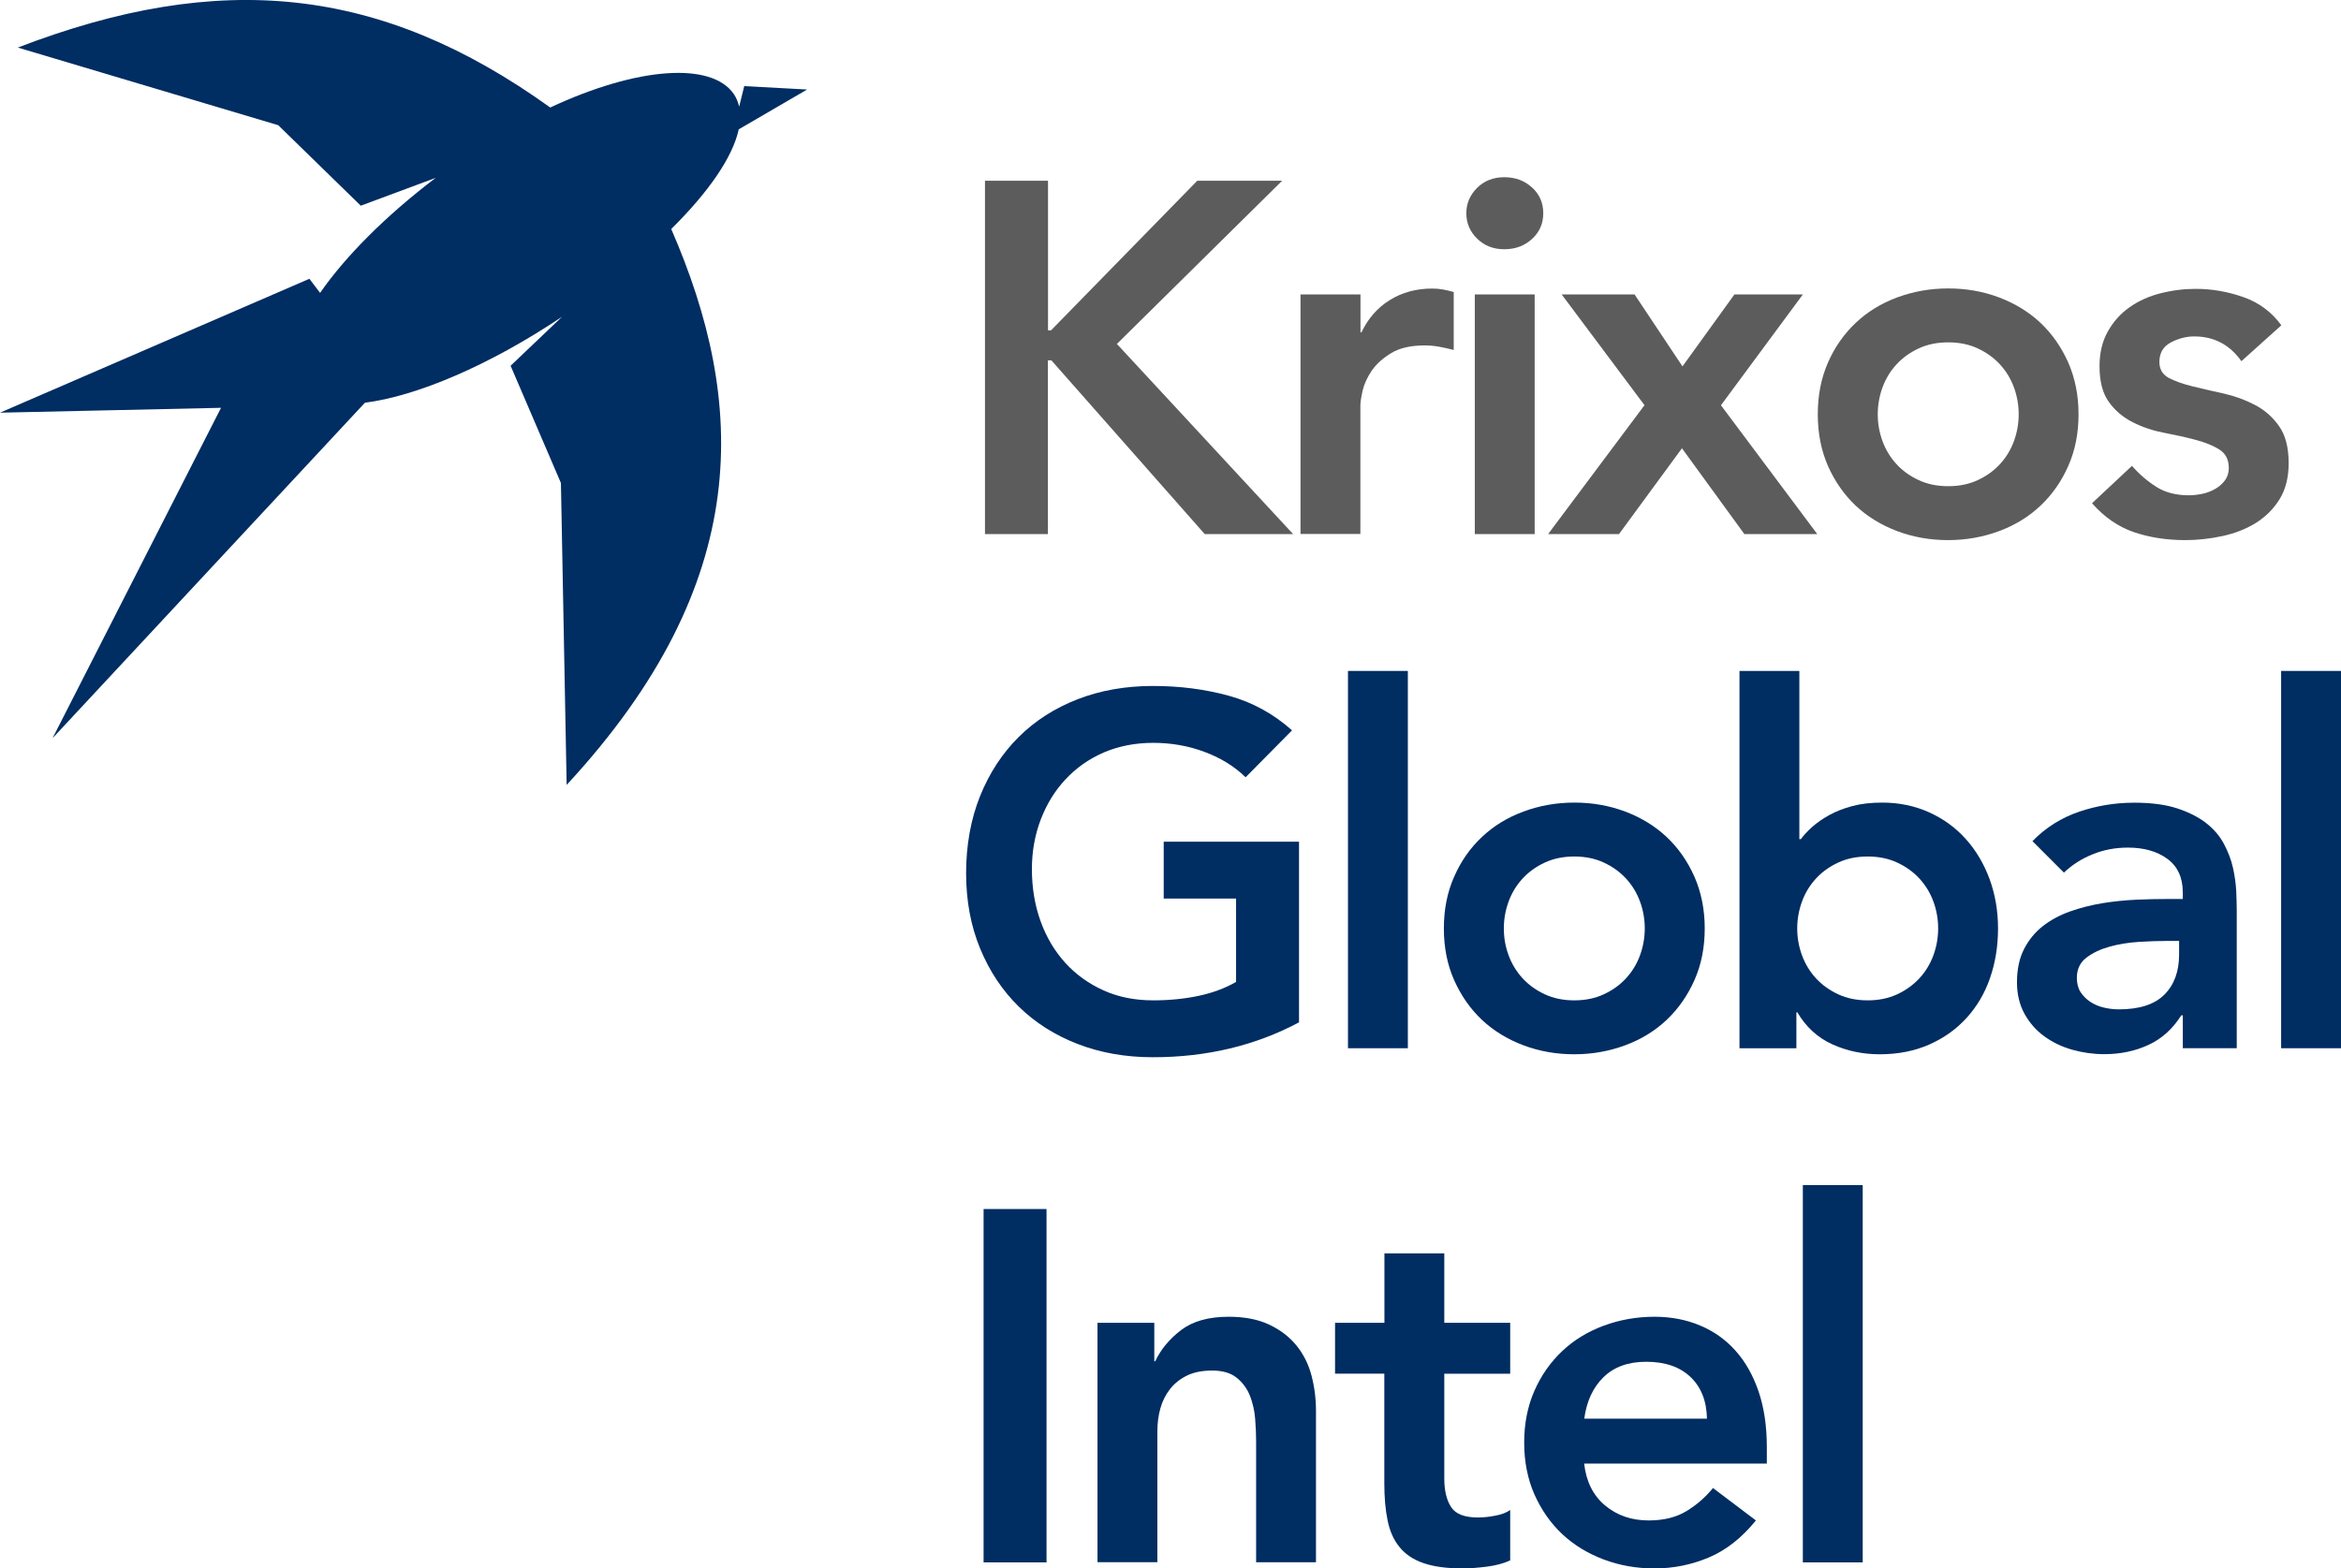
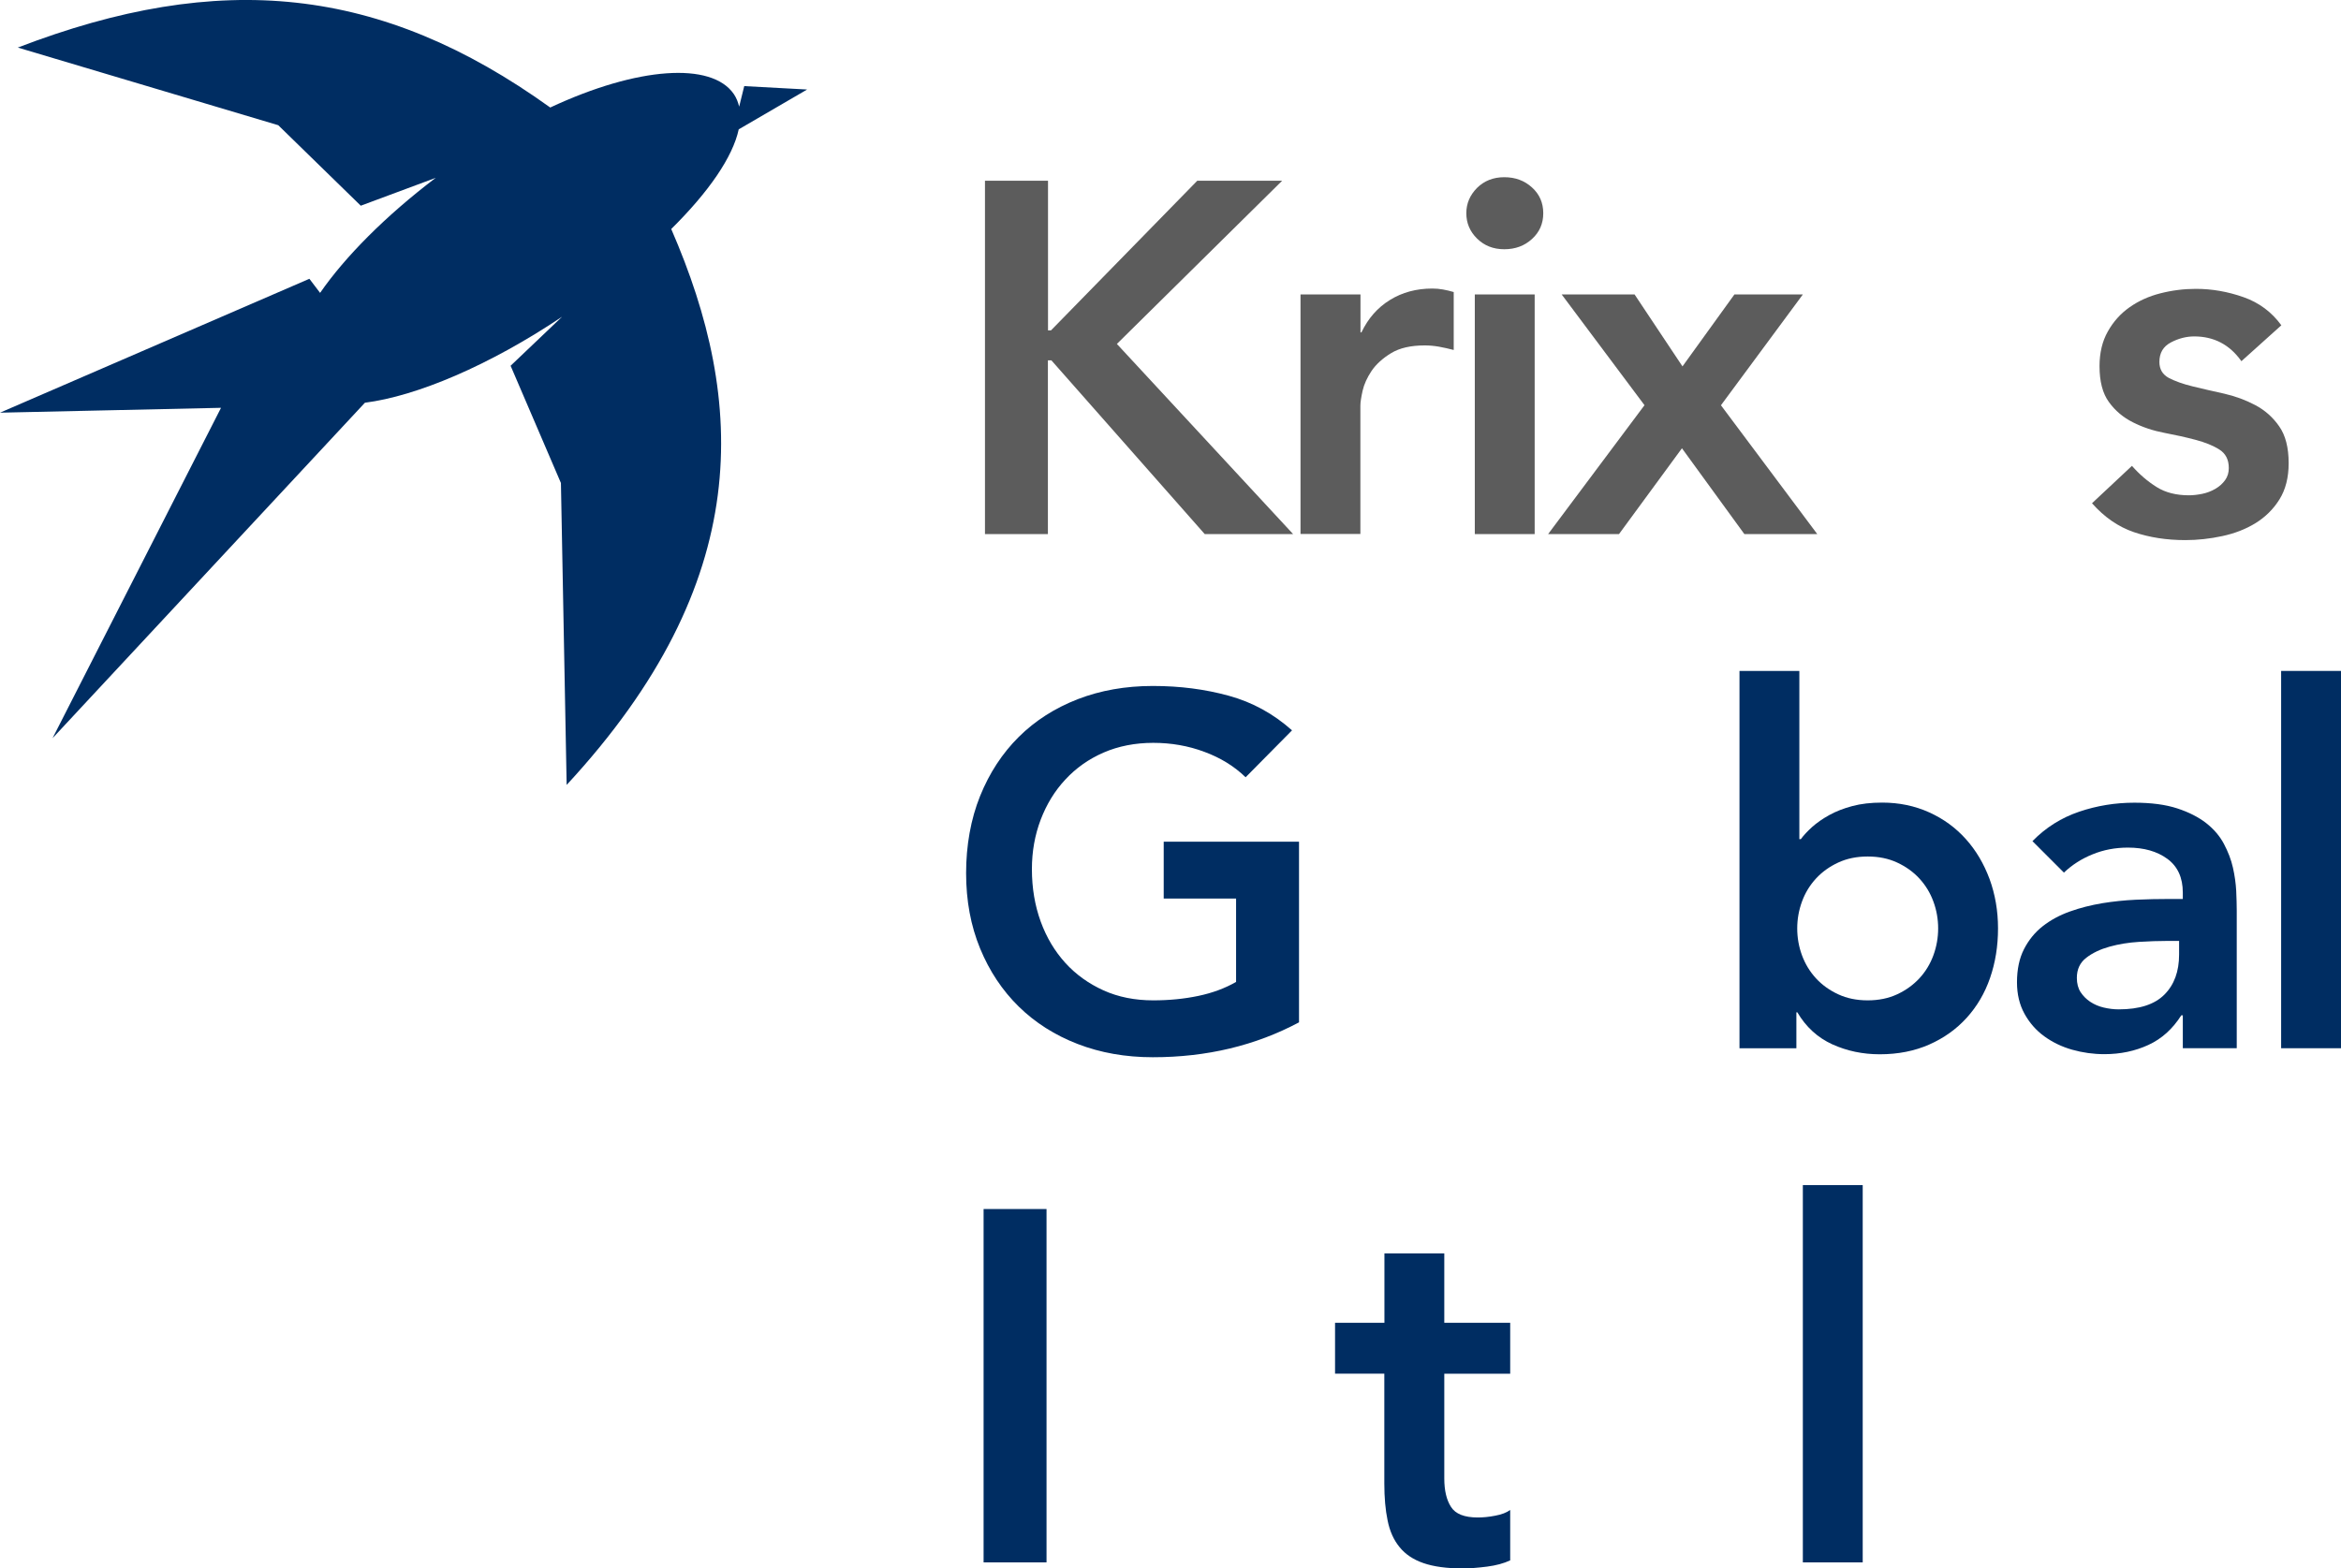
<svg xmlns="http://www.w3.org/2000/svg" id="uuid-8741ff75-0252-47e4-a3bd-8f0dfebe4276" viewBox="0 0 220.94 148.07" preserveAspectRatio="xMinYMin meet">
  <defs>
    <style>.uuid-653b6ce2-d6f4-494d-9dfa-ace67ccbf694{fill:#5c5c5c;}.uuid-28a8cc94-97ae-400d-856b-71e74348b116{fill:#002d62;}</style>
  </defs>
  <path class="uuid-28a8cc94-97ae-400d-856b-71e74348b116" d="M76.16,8.45l-5.92-.32-.48,1.94c-.1-.43-.26-.83-.51-1.2-2.1-3.04-9.07-2.58-17.32,1.28C35.93-1.35,20.76-2.85,1.68,4.49l24.58,7.33,7.79,7.6,7.07-2.63c-4.75,3.61-8.54,7.44-10.91,10.86l-1.01-1.33L0,38.96l20.86-.46-15.9,31.19,29.48-31.67c4.87-.62,11.72-3.5,18.61-8.12l-4.86,4.63,4.75,11.07.54,28.5c17.79-19.22,16.95-36.2,9.87-52.48,3.55-3.51,5.81-6.8,6.37-9.41l6.44-3.75Z" />
  <path class="uuid-653b6ce2-d6f4-494d-9dfa-ace67ccbf694" d="M92.97,17.06h5.94v14.13h.28l13.81-14.13h8.01l-15.6,15.41,16.63,17.95h-8.34l-14.47-16.4h-.33v16.4h-5.94V17.06Z" />
  <path class="uuid-653b6ce2-d6f4-494d-9dfa-ace67ccbf694" d="M122.75,27.8h5.65v3.58h.09c.63-1.32,1.52-2.34,2.69-3.06,1.16-.72,2.5-1.08,4-1.08.35,0,.68.03,1.01.09.33.06.67.14,1.01.24v5.47c-.47-.12-.93-.23-1.39-.31-.46-.08-.9-.12-1.34-.12-1.32,0-2.38.24-3.18.73s-1.41,1.04-1.84,1.67c-.42.63-.71,1.26-.85,1.88-.14.63-.21,1.1-.21,1.41v12.11h-5.65v-22.62Z" />
  <path class="uuid-653b6ce2-d6f4-494d-9dfa-ace67ccbf694" d="M138.39,20.12c0-.91.34-1.7,1.01-2.38.68-.67,1.53-1.01,2.57-1.01s1.91.32,2.62.97c.71.64,1.06,1.45,1.06,2.43s-.35,1.78-1.06,2.43-1.58.97-2.62.97-1.89-.34-2.57-1.01c-.68-.67-1.01-1.47-1.01-2.38ZM139.19,27.8h5.65v22.62h-5.65v-22.62Z" />
  <path class="uuid-653b6ce2-d6f4-494d-9dfa-ace67ccbf694" d="M155.21,38.26l-7.82-10.46h6.88l4.52,6.79,4.9-6.79h6.46l-7.73,10.46,9.09,12.16h-6.88l-5.89-8.1-5.94,8.1h-6.69l9.09-12.16Z" />
-   <path class="uuid-653b6ce2-d6f4-494d-9dfa-ace67ccbf694" d="M171.56,39.11c0-1.79.32-3.42.96-4.88.64-1.46,1.52-2.71,2.62-3.75,1.1-1.04,2.4-1.84,3.91-2.4s3.11-.85,4.81-.85,3.3.28,4.81.85,2.81,1.37,3.91,2.4c1.1,1.04,1.97,2.29,2.62,3.75.64,1.46.97,3.09.97,4.88s-.32,3.42-.97,4.88c-.64,1.46-1.52,2.71-2.62,3.75-1.1,1.04-2.4,1.84-3.91,2.4-1.51.56-3.11.85-4.81.85s-3.3-.28-4.81-.85c-1.51-.57-2.81-1.37-3.91-2.4-1.1-1.04-1.97-2.29-2.62-3.75-.64-1.46-.96-3.09-.96-4.88ZM177.22,39.11c0,.88.15,1.73.45,2.54.3.82.74,1.54,1.32,2.17.58.63,1.28,1.13,2.1,1.51.82.38,1.74.57,2.78.57s1.96-.19,2.78-.57,1.52-.88,2.1-1.51c.58-.63,1.02-1.35,1.32-2.17.3-.82.45-1.67.45-2.54s-.15-1.73-.45-2.54c-.3-.82-.74-1.54-1.32-2.17-.58-.63-1.28-1.13-2.1-1.51s-1.74-.57-2.78-.57-1.96.19-2.78.57c-.82.38-1.52.88-2.1,1.51-.58.63-1.02,1.35-1.32,2.17-.3.82-.45,1.67-.45,2.54Z" />
  <path class="uuid-653b6ce2-d6f4-494d-9dfa-ace67ccbf694" d="M211.52,34.07c-1.1-1.54-2.58-2.31-4.43-2.31-.75,0-1.49.19-2.21.57-.72.38-1.08.99-1.08,1.84,0,.69.3,1.19.89,1.51.6.31,1.35.58,2.26.8.91.22,1.89.45,2.95.68,1.05.24,2.03.6,2.94,1.08s1.67,1.15,2.26,2c.6.85.9,2.01.9,3.49,0,1.35-.29,2.49-.87,3.42-.58.93-1.34,1.67-2.26,2.24-.93.57-1.97.97-3.13,1.22-1.16.25-2.33.38-3.49.38-1.76,0-3.38-.25-4.85-.75s-2.79-1.41-3.96-2.73l3.77-3.53c.72.82,1.5,1.48,2.33,2,.83.52,1.85.78,3.04.78.41,0,.83-.05,1.27-.14.44-.09.85-.25,1.23-.47.38-.22.68-.49.92-.82.24-.33.35-.71.35-1.15,0-.79-.3-1.37-.89-1.74-.6-.38-1.35-.68-2.26-.92-.91-.24-1.89-.46-2.95-.66-1.05-.2-2.04-.53-2.95-.99-.91-.46-1.67-1.09-2.26-1.91-.6-.82-.89-1.95-.89-3.39,0-1.26.26-2.35.78-3.27.52-.93,1.2-1.69,2.05-2.29.85-.6,1.82-1.04,2.92-1.32,1.1-.28,2.21-.42,3.35-.42,1.51,0,3,.26,4.48.78,1.48.52,2.67,1.41,3.58,2.66l-3.77,3.39Z" />
  <path class="uuid-28a8cc94-97ae-400d-856b-71e74348b116" d="M122.61,96.51c-4.12,2.2-8.72,3.3-13.81,3.3-2.58,0-4.94-.42-7.09-1.25-2.15-.83-4.01-2.01-5.56-3.53-1.55-1.52-2.77-3.35-3.65-5.49-.88-2.14-1.32-4.51-1.32-7.11s.44-5.1,1.32-7.28c.88-2.18,2.1-4.04,3.65-5.58,1.55-1.54,3.41-2.72,5.56-3.56,2.15-.83,4.51-1.25,7.09-1.25s4.93.31,7.16.92c2.23.61,4.22,1.7,5.98,3.27l-4.38,4.43c-1.07-1.04-2.37-1.84-3.89-2.4-1.52-.57-3.13-.85-4.83-.85s-3.29.31-4.69.92c-1.4.61-2.6,1.46-3.6,2.54-1.01,1.08-1.78,2.35-2.33,3.79-.55,1.45-.83,3-.83,4.67,0,1.79.28,3.44.83,4.95s1.33,2.81,2.33,3.91c1,1.1,2.21,1.96,3.6,2.59,1.4.63,2.96.94,4.69.94,1.51,0,2.93-.14,4.26-.42,1.33-.28,2.52-.72,3.56-1.32v-7.87h-6.83v-5.37h12.77v17.06Z" />
-   <path class="uuid-28a8cc94-97ae-400d-856b-71e74348b116" d="M127.22,63.34h5.65v35.62h-5.65v-35.62Z" />
-   <path class="uuid-28a8cc94-97ae-400d-856b-71e74348b116" d="M136.27,87.65c0-1.79.32-3.42.97-4.88.64-1.46,1.51-2.71,2.62-3.75,1.1-1.04,2.4-1.84,3.91-2.4s3.11-.85,4.81-.85,3.3.28,4.81.85,2.81,1.37,3.91,2.4c1.1,1.04,1.97,2.29,2.62,3.75.64,1.46.97,3.09.97,4.88s-.32,3.42-.97,4.88-1.52,2.71-2.62,3.75c-1.1,1.04-2.4,1.84-3.91,2.4-1.51.56-3.11.85-4.81.85s-3.3-.28-4.81-.85c-1.51-.57-2.81-1.37-3.91-2.4-1.1-1.04-1.97-2.29-2.62-3.75s-.97-3.09-.97-4.88ZM141.93,87.65c0,.88.15,1.73.45,2.54s.74,1.54,1.32,2.17c.58.63,1.28,1.13,2.1,1.51s1.74.57,2.78.57,1.96-.19,2.78-.57c.82-.38,1.52-.88,2.1-1.51.58-.63,1.02-1.35,1.32-2.17.3-.82.45-1.67.45-2.54s-.15-1.73-.45-2.54c-.3-.82-.74-1.54-1.32-2.17-.58-.63-1.28-1.13-2.1-1.51-.82-.38-1.74-.57-2.78-.57s-1.96.19-2.78.57-1.52.88-2.1,1.51c-.58.63-1.02,1.35-1.32,2.17-.3.82-.45,1.67-.45,2.54Z" />
  <path class="uuid-28a8cc94-97ae-400d-856b-71e74348b116" d="M164.17,63.34h5.65v15.88h.14c.28-.38.64-.76,1.08-1.16.44-.39.97-.76,1.6-1.11.63-.35,1.35-.63,2.17-.85.82-.22,1.76-.33,2.83-.33,1.6,0,3.08.31,4.43.92,1.35.61,2.5,1.45,3.46,2.52.96,1.07,1.7,2.32,2.24,3.77.53,1.45.8,3,.8,4.67s-.25,3.22-.75,4.67c-.5,1.45-1.24,2.7-2.21,3.77-.97,1.07-2.15,1.91-3.53,2.52-1.38.61-2.94.92-4.67.92-1.6,0-3.09-.31-4.48-.94-1.38-.63-2.48-1.63-3.3-3.02h-.09v3.39h-5.37v-35.62ZM182.92,87.65c0-.88-.15-1.73-.45-2.54-.3-.82-.74-1.54-1.32-2.17-.58-.63-1.28-1.13-2.1-1.51-.82-.38-1.74-.57-2.78-.57s-1.96.19-2.78.57-1.52.88-2.1,1.51c-.58.63-1.02,1.35-1.32,2.17-.3.82-.45,1.67-.45,2.54s.15,1.73.45,2.54.74,1.54,1.32,2.17c.58.63,1.28,1.13,2.1,1.51s1.74.57,2.78.57,1.96-.19,2.78-.57c.82-.38,1.51-.88,2.1-1.51.58-.63,1.02-1.35,1.32-2.17.3-.82.45-1.67.45-2.54Z" />
  <path class="uuid-28a8cc94-97ae-400d-856b-71e74348b116" d="M206.01,95.85h-.14c-.82,1.29-1.85,2.22-3.11,2.8-1.26.58-2.64.87-4.15.87-1.04,0-2.05-.14-3.04-.42-.99-.28-1.87-.71-2.64-1.27s-1.39-1.27-1.86-2.12c-.47-.85-.71-1.84-.71-2.97,0-1.22.22-2.27.66-3.13s1.03-1.59,1.77-2.17c.74-.58,1.59-1.04,2.57-1.39.97-.35,1.99-.6,3.04-.78,1.05-.17,2.11-.28,3.18-.33s2.07-.07,3.02-.07h1.41v-.61c0-1.41-.49-2.47-1.46-3.18-.97-.71-2.21-1.06-3.72-1.06-1.19,0-2.31.21-3.35.64-1.04.42-1.93,1-2.69,1.72l-2.97-2.97c1.26-1.29,2.73-2.21,4.41-2.78,1.68-.57,3.42-.85,5.21-.85,1.6,0,2.95.18,4.05.54,1.1.36,2.01.83,2.73,1.39.72.57,1.28,1.22,1.67,1.96.39.74.68,1.48.85,2.24.17.75.27,1.48.31,2.19.03.71.05,1.33.05,1.86v13h-5.09v-3.11ZM205.68,88.83h-1.18c-.79,0-1.67.03-2.64.09-.97.06-1.89.21-2.76.45-.86.24-1.59.58-2.19,1.04-.6.46-.9,1.09-.9,1.91,0,.53.12.98.35,1.34.24.36.54.67.92.92.38.25.8.43,1.27.54.47.11.94.17,1.41.17,1.95,0,3.38-.46,4.31-1.39.93-.93,1.39-2.19,1.39-3.79v-1.27Z" />
  <path class="uuid-28a8cc94-97ae-400d-856b-71e74348b116" d="M215.29,63.34h5.65v35.62h-5.65v-35.62Z" />
  <path class="uuid-28a8cc94-97ae-400d-856b-71e74348b116" d="M92.83,114.14h5.94v33.36h-5.94v-33.36Z" />
-   <path class="uuid-28a8cc94-97ae-400d-856b-71e74348b116" d="M103.57,124.88h5.37v3.63h.09c.53-1.13,1.35-2.11,2.45-2.95,1.1-.83,2.59-1.25,4.48-1.25,1.51,0,2.79.25,3.84.75,1.05.5,1.91,1.16,2.57,1.98.66.82,1.13,1.76,1.41,2.83.28,1.07.42,2.18.42,3.34v14.28h-5.65v-11.45c0-.63-.03-1.33-.09-2.1-.06-.77-.23-1.49-.49-2.17-.27-.67-.68-1.24-1.25-1.7-.57-.46-1.33-.68-2.31-.68s-1.74.16-2.38.47c-.64.31-1.18.74-1.6,1.27-.42.54-.73,1.15-.92,1.84-.19.69-.28,1.41-.28,2.17v12.34h-5.65v-22.62Z" />
  <path class="uuid-28a8cc94-97ae-400d-856b-71e74348b116" d="M126,129.69v-4.81h4.66v-6.55h5.65v6.55h6.22v4.81h-6.22v9.89c0,1.13.21,2.03.64,2.69.42.66,1.26.99,2.52.99.5,0,1.05-.05,1.65-.17.6-.11,1.07-.29,1.41-.54v4.76c-.6.28-1.33.48-2.19.59-.87.11-1.63.17-2.29.17-1.51,0-2.74-.17-3.7-.5-.96-.33-1.71-.83-2.26-1.51-.55-.67-.93-1.51-1.13-2.52-.21-1-.31-2.17-.31-3.49v-10.37h-4.66Z" />
-   <path class="uuid-28a8cc94-97ae-400d-856b-71e74348b116" d="M149.51,138.17c.19,1.7.85,3.02,1.98,3.96s2.5,1.41,4.1,1.41c1.41,0,2.6-.29,3.56-.87.96-.58,1.8-1.31,2.52-2.19l4.05,3.06c-1.32,1.63-2.8,2.8-4.43,3.49-1.63.69-3.35,1.04-5.14,1.04-1.7,0-3.3-.28-4.81-.85-1.51-.57-2.81-1.37-3.91-2.4-1.1-1.04-1.97-2.29-2.62-3.75-.64-1.46-.96-3.09-.96-4.88s.32-3.42.96-4.88c.64-1.46,1.52-2.71,2.62-3.75,1.1-1.04,2.4-1.84,3.91-2.4s3.11-.85,4.81-.85c1.57,0,3.01.28,4.31.83,1.3.55,2.42,1.34,3.34,2.38.93,1.04,1.65,2.32,2.17,3.84.52,1.52.78,3.27.78,5.25v1.56h-17.24ZM161.1,133.93c-.03-1.66-.55-2.98-1.55-3.93-1.01-.96-2.4-1.44-4.19-1.44-1.7,0-3.04.49-4.03,1.46s-1.59,2.28-1.81,3.91h11.59Z" />
  <path class="uuid-28a8cc94-97ae-400d-856b-71e74348b116" d="M170.15,111.88h5.65v35.62h-5.65v-35.62Z" />
</svg>